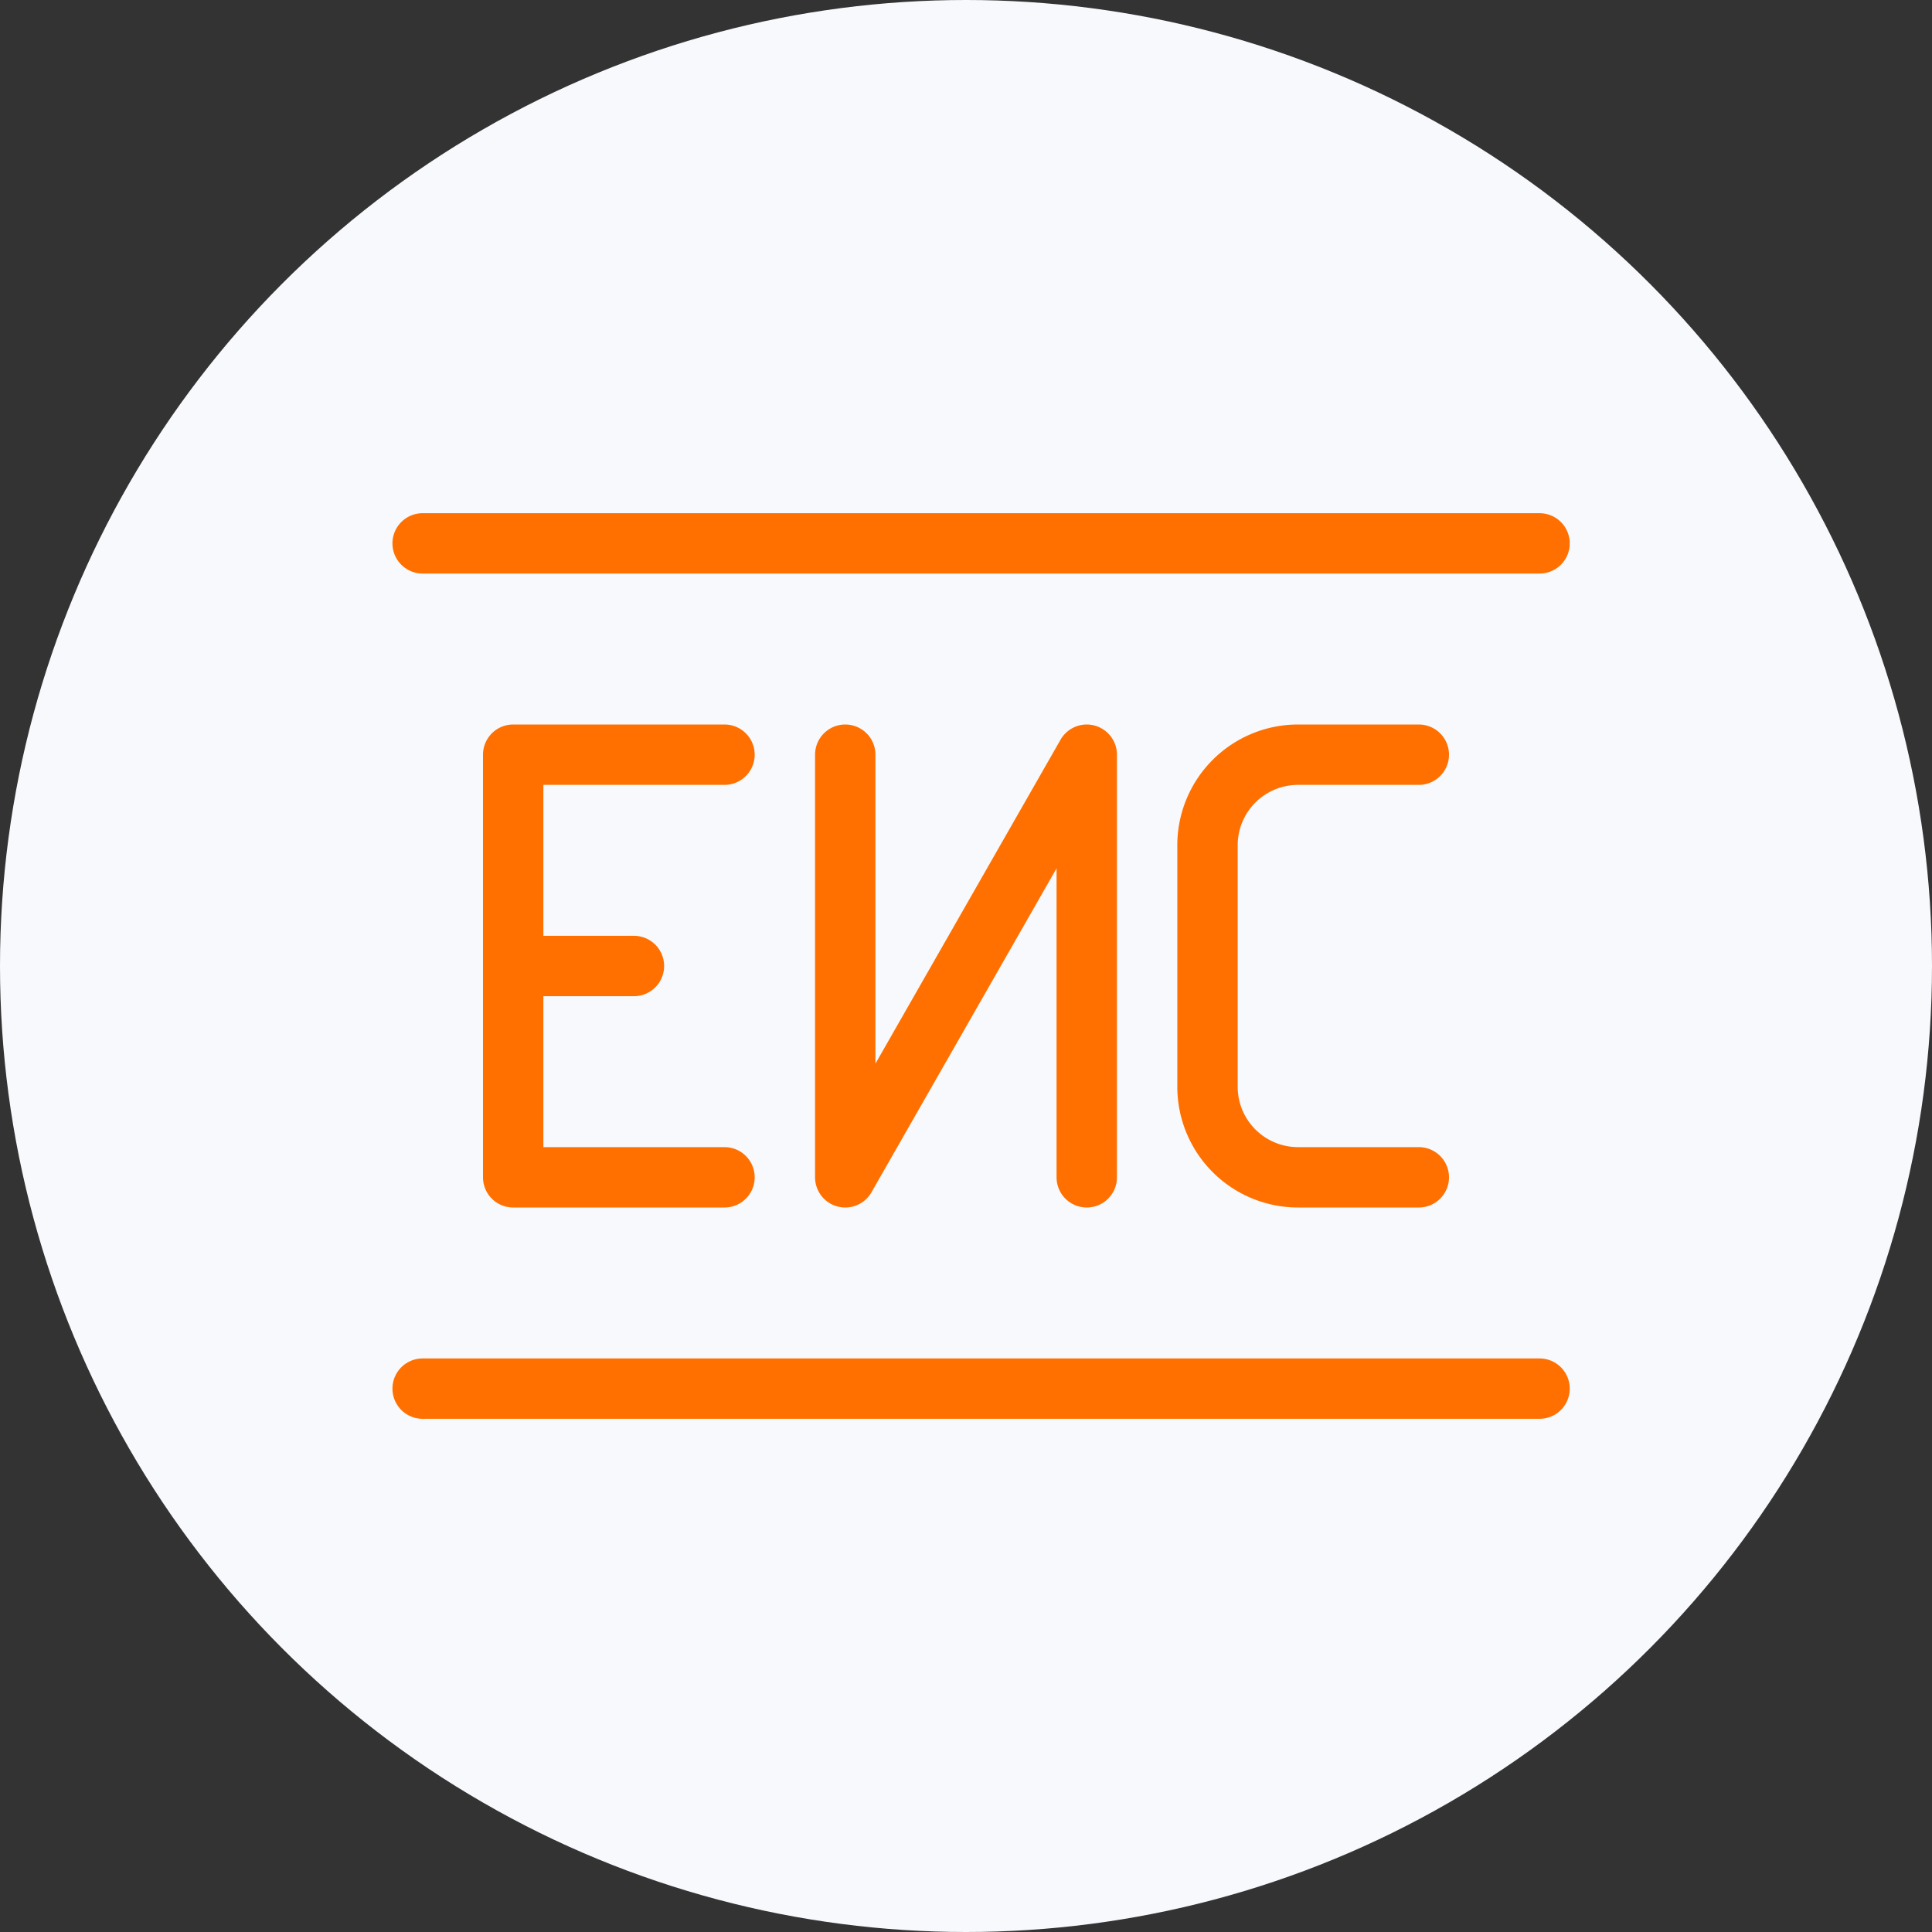
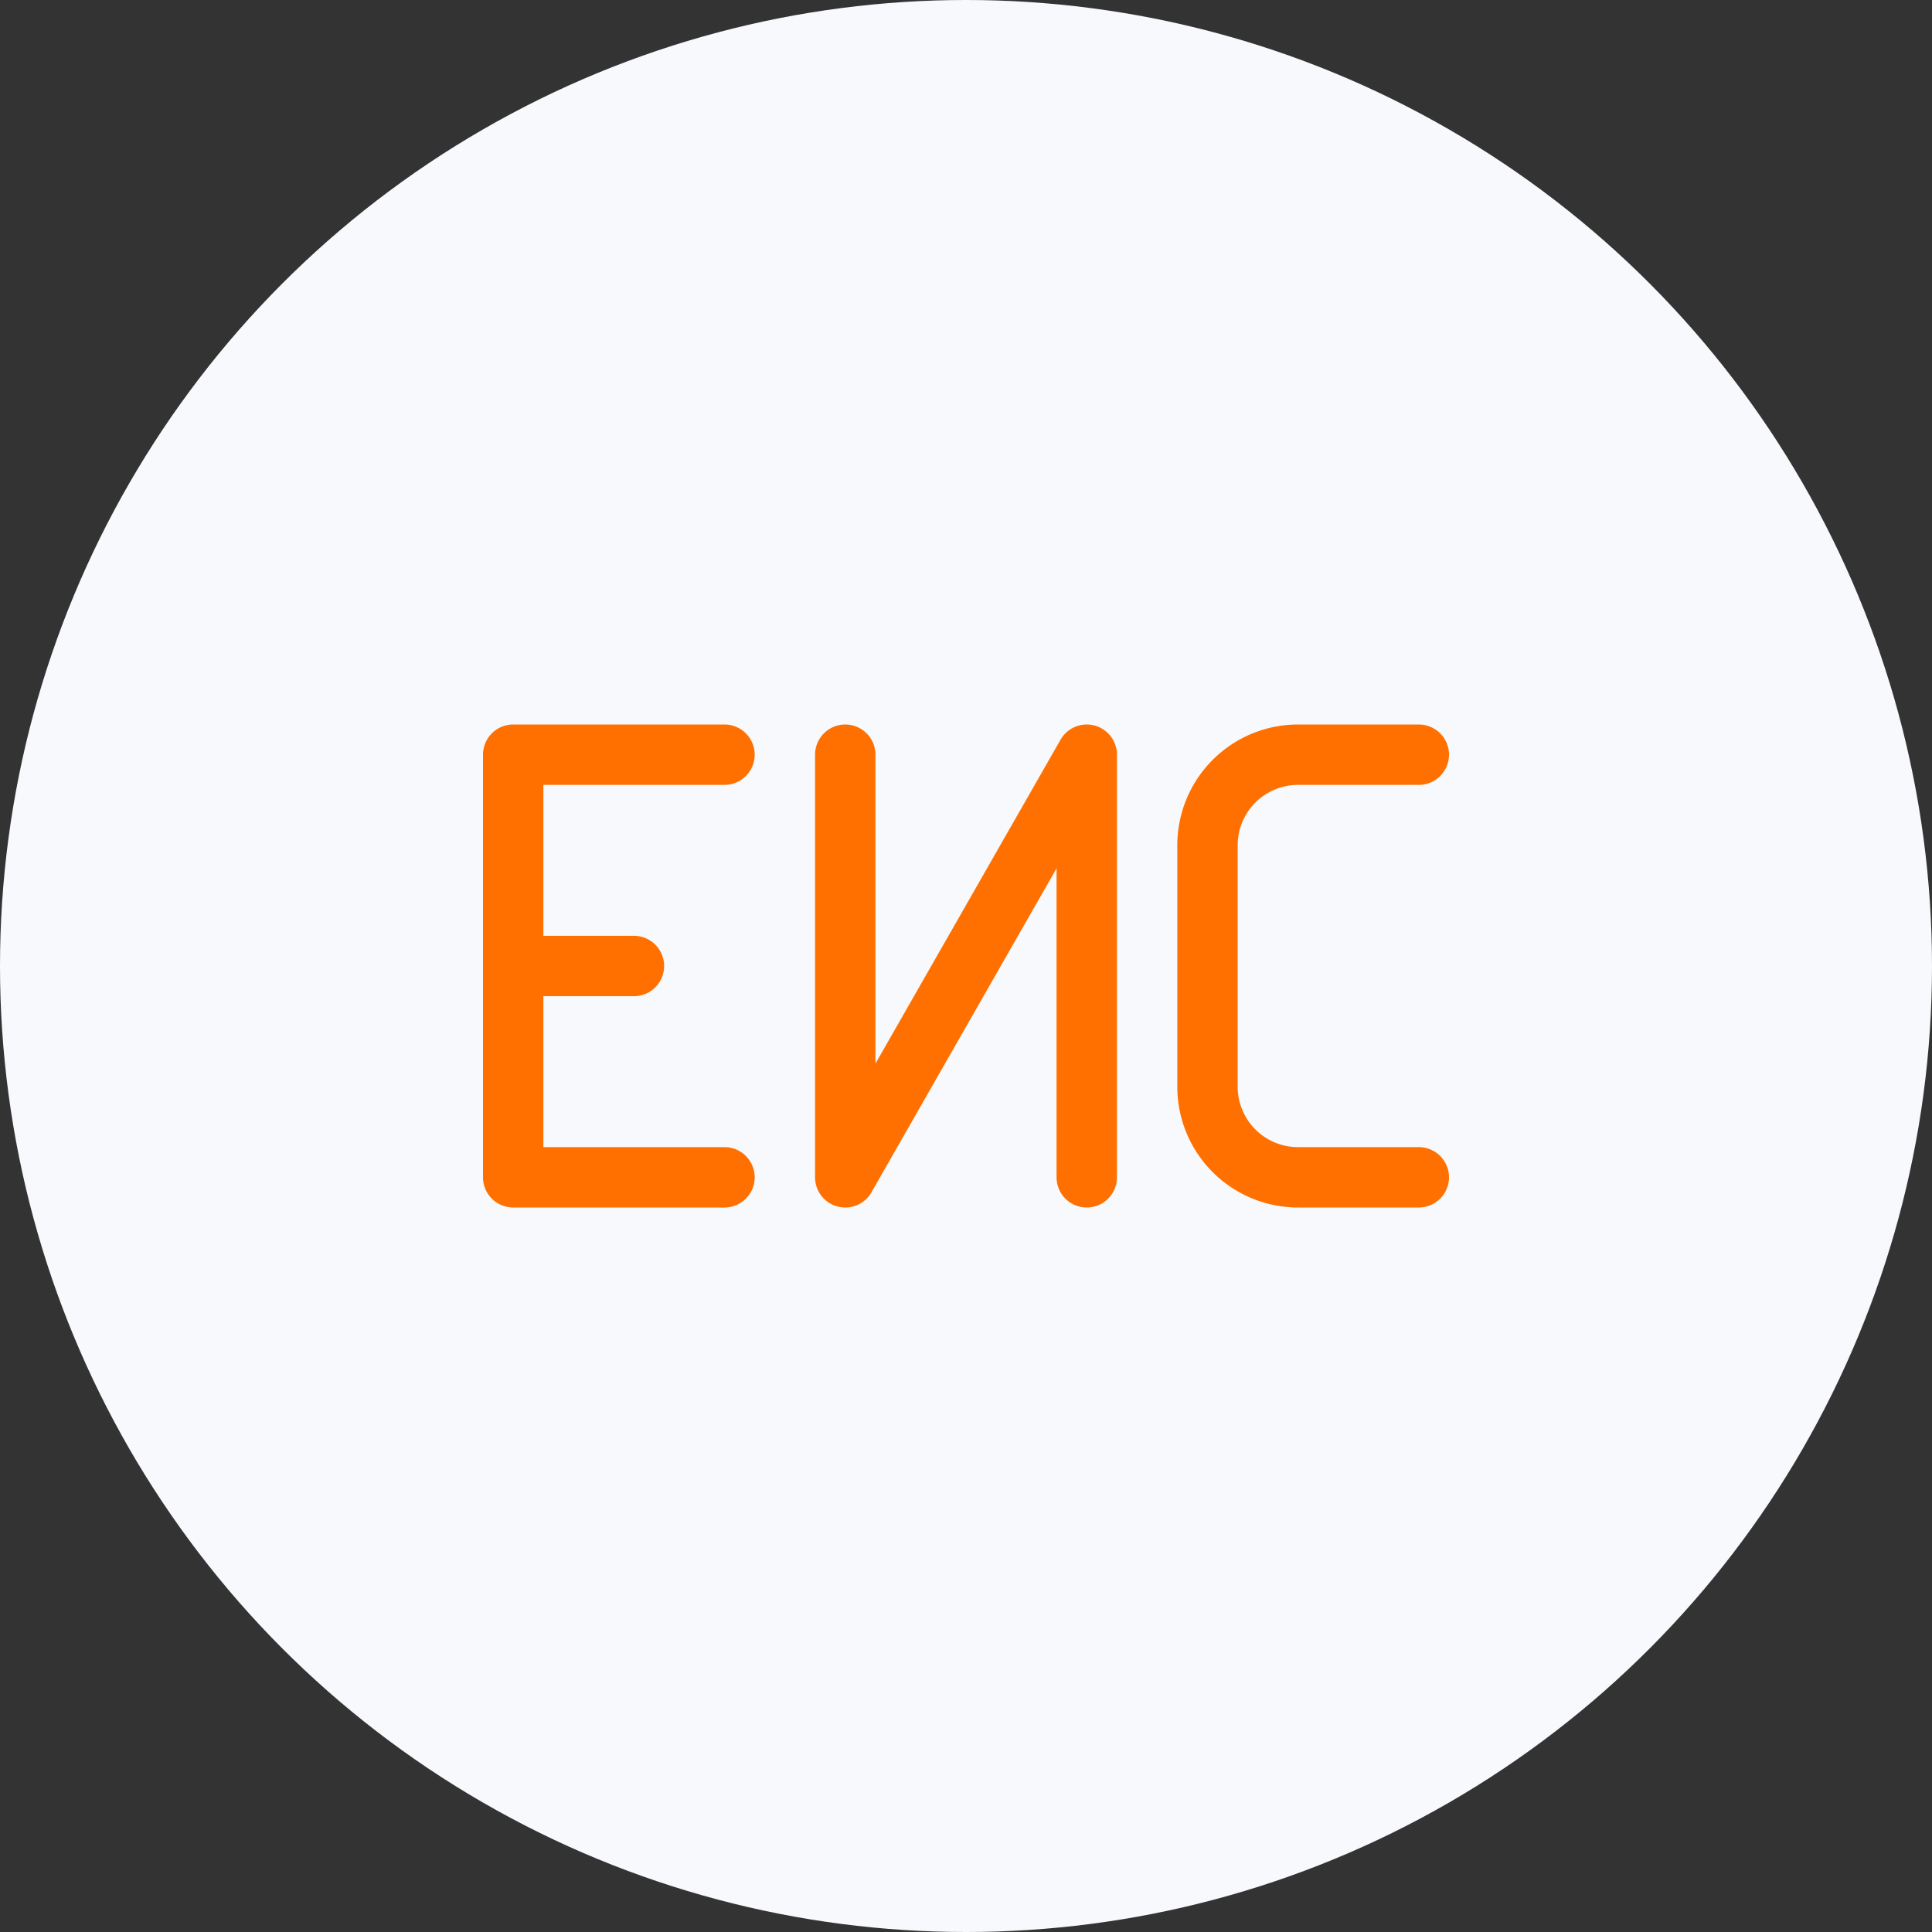
<svg xmlns="http://www.w3.org/2000/svg" fill="none" height="64" viewBox="0 0 64 64" width="64">
  <rect x="0" y="0" width="64" height="64" fill="#333333" stroke="none" />
  <circle cx="32" cy="32" fill="#f7f9fc" r="32" />
  <g stroke="#ff7000" stroke-linecap="round" stroke-width="2">
-     <path d="m51 46h-37m37-28h-37" />
    <path d="m47 39h-4a3 3 0 0 1 -3-3v-8a3 3 0 0 1 3-3h4m-19 0v14l8-14v14m-12 0h-7v-7m7-7h-7v7m0 0h4" stroke-linejoin="round" />
  </g>
</svg>